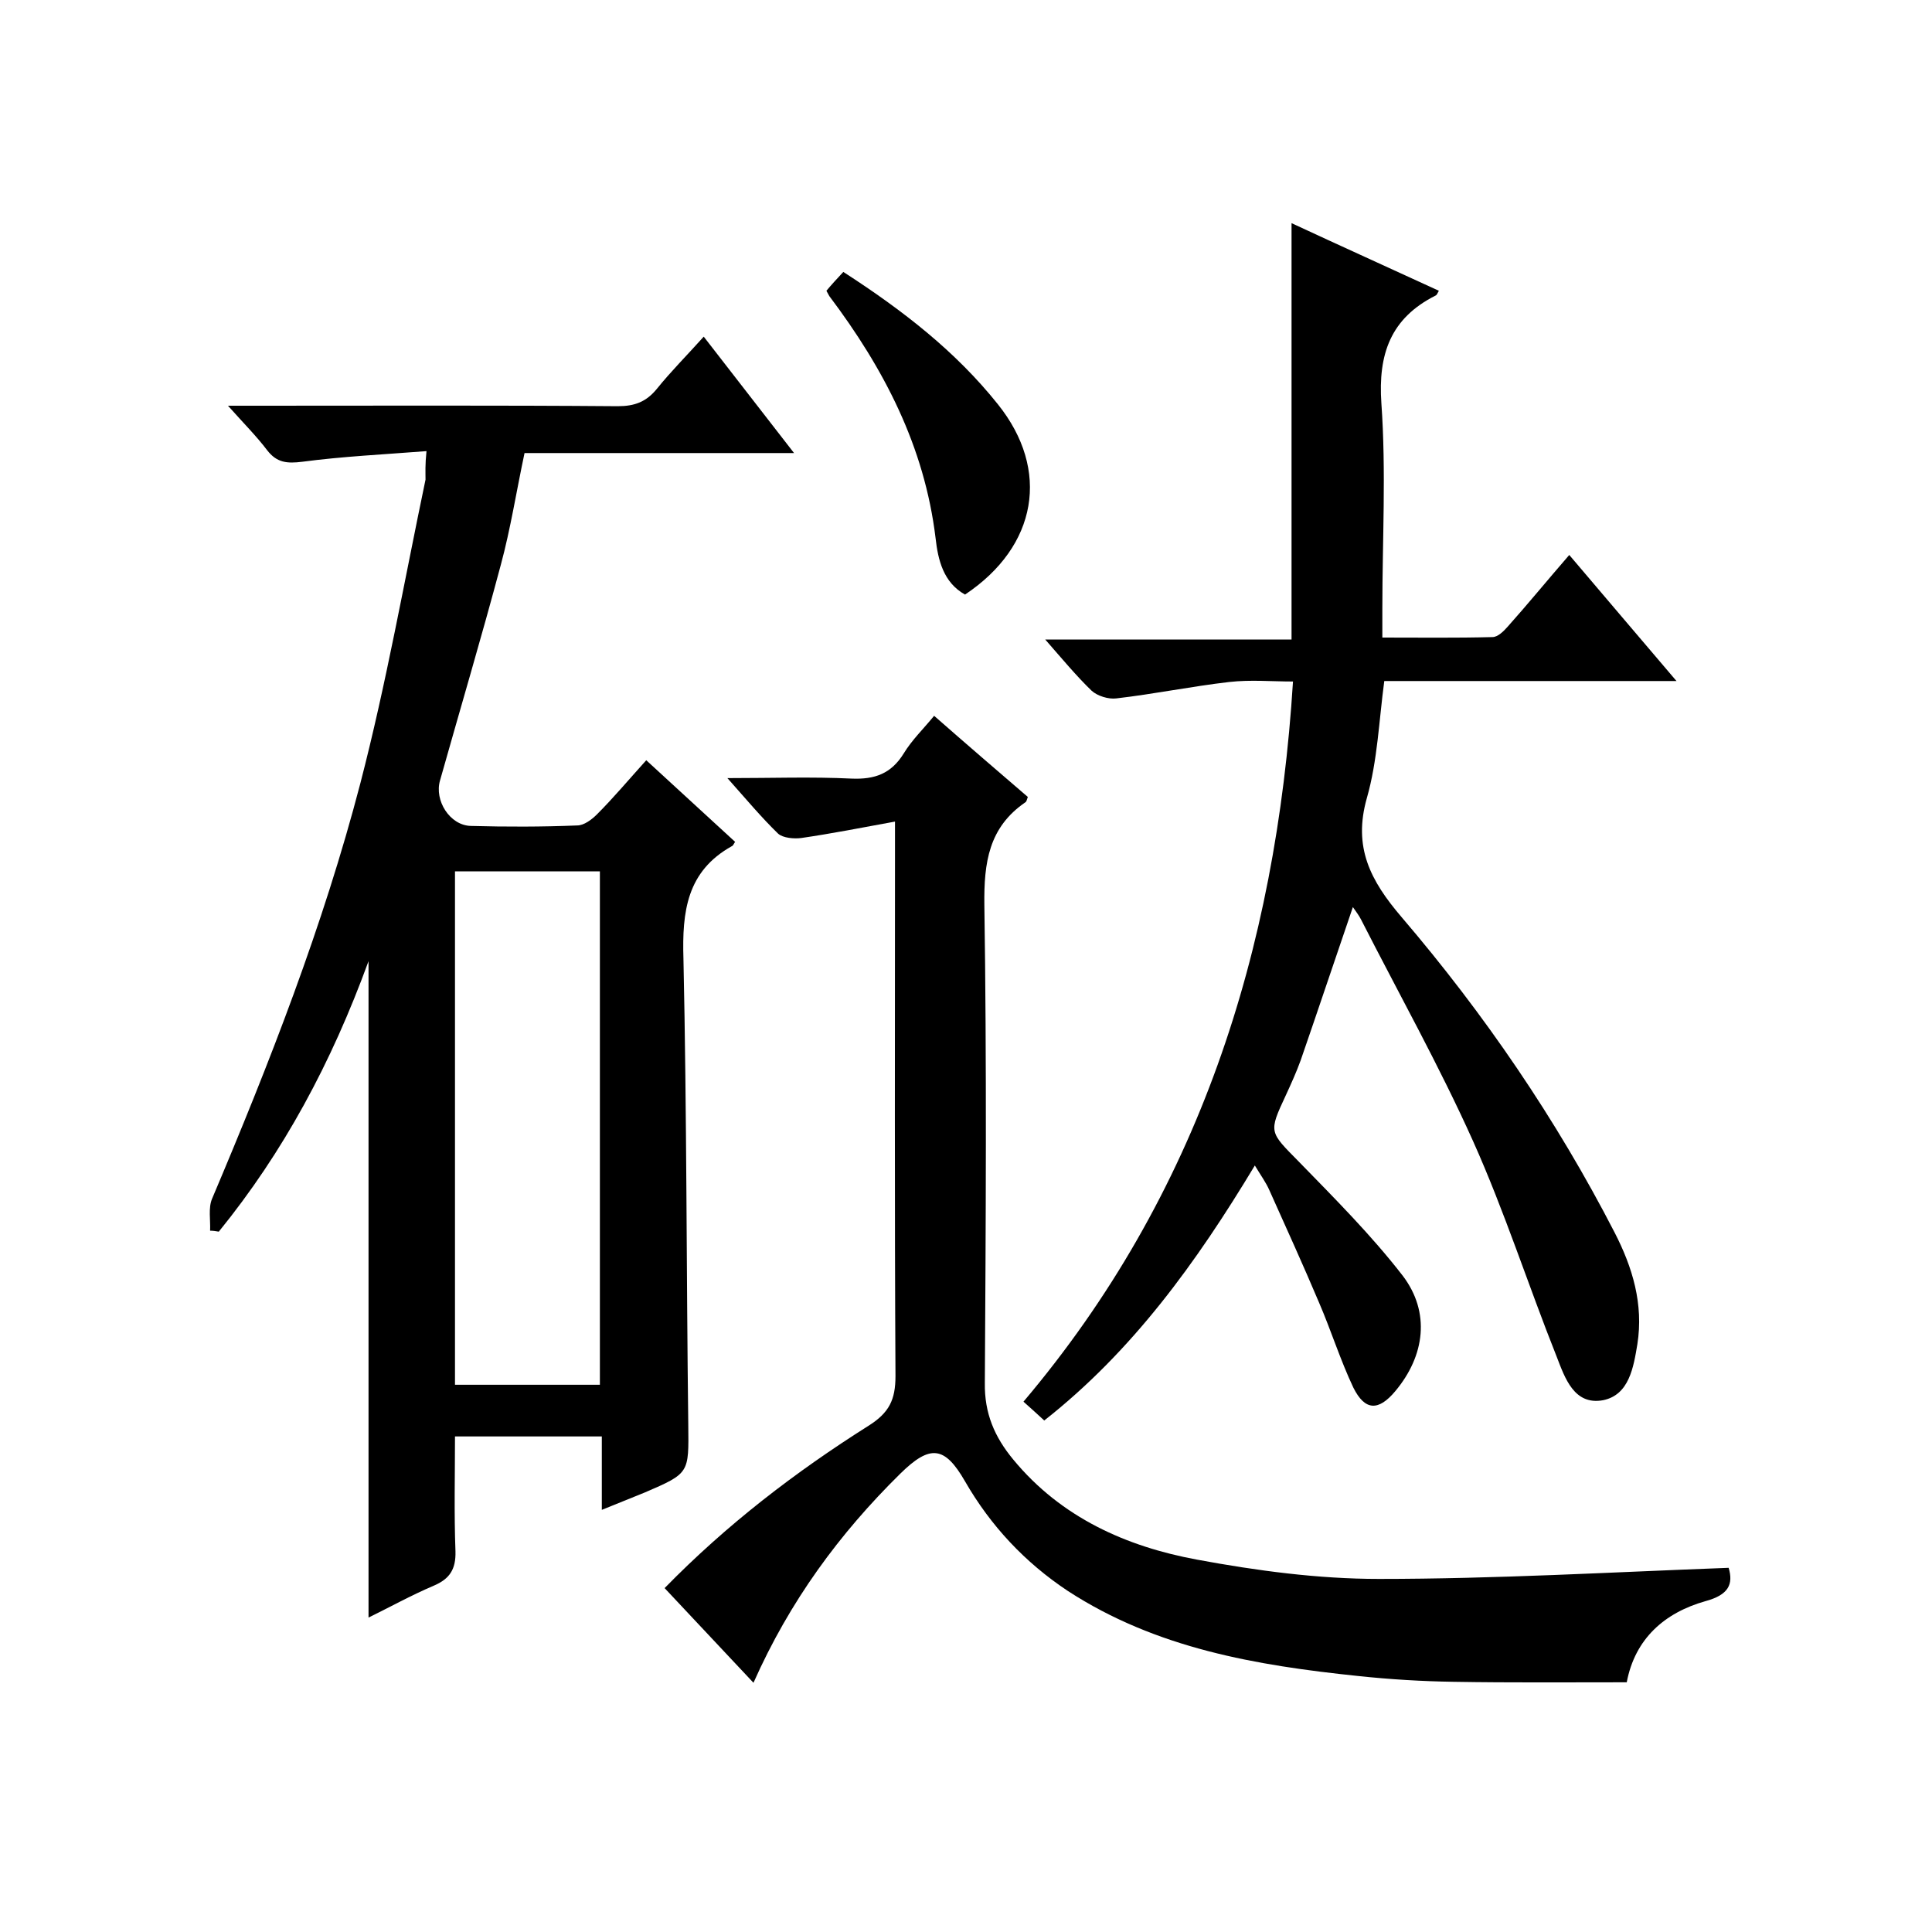
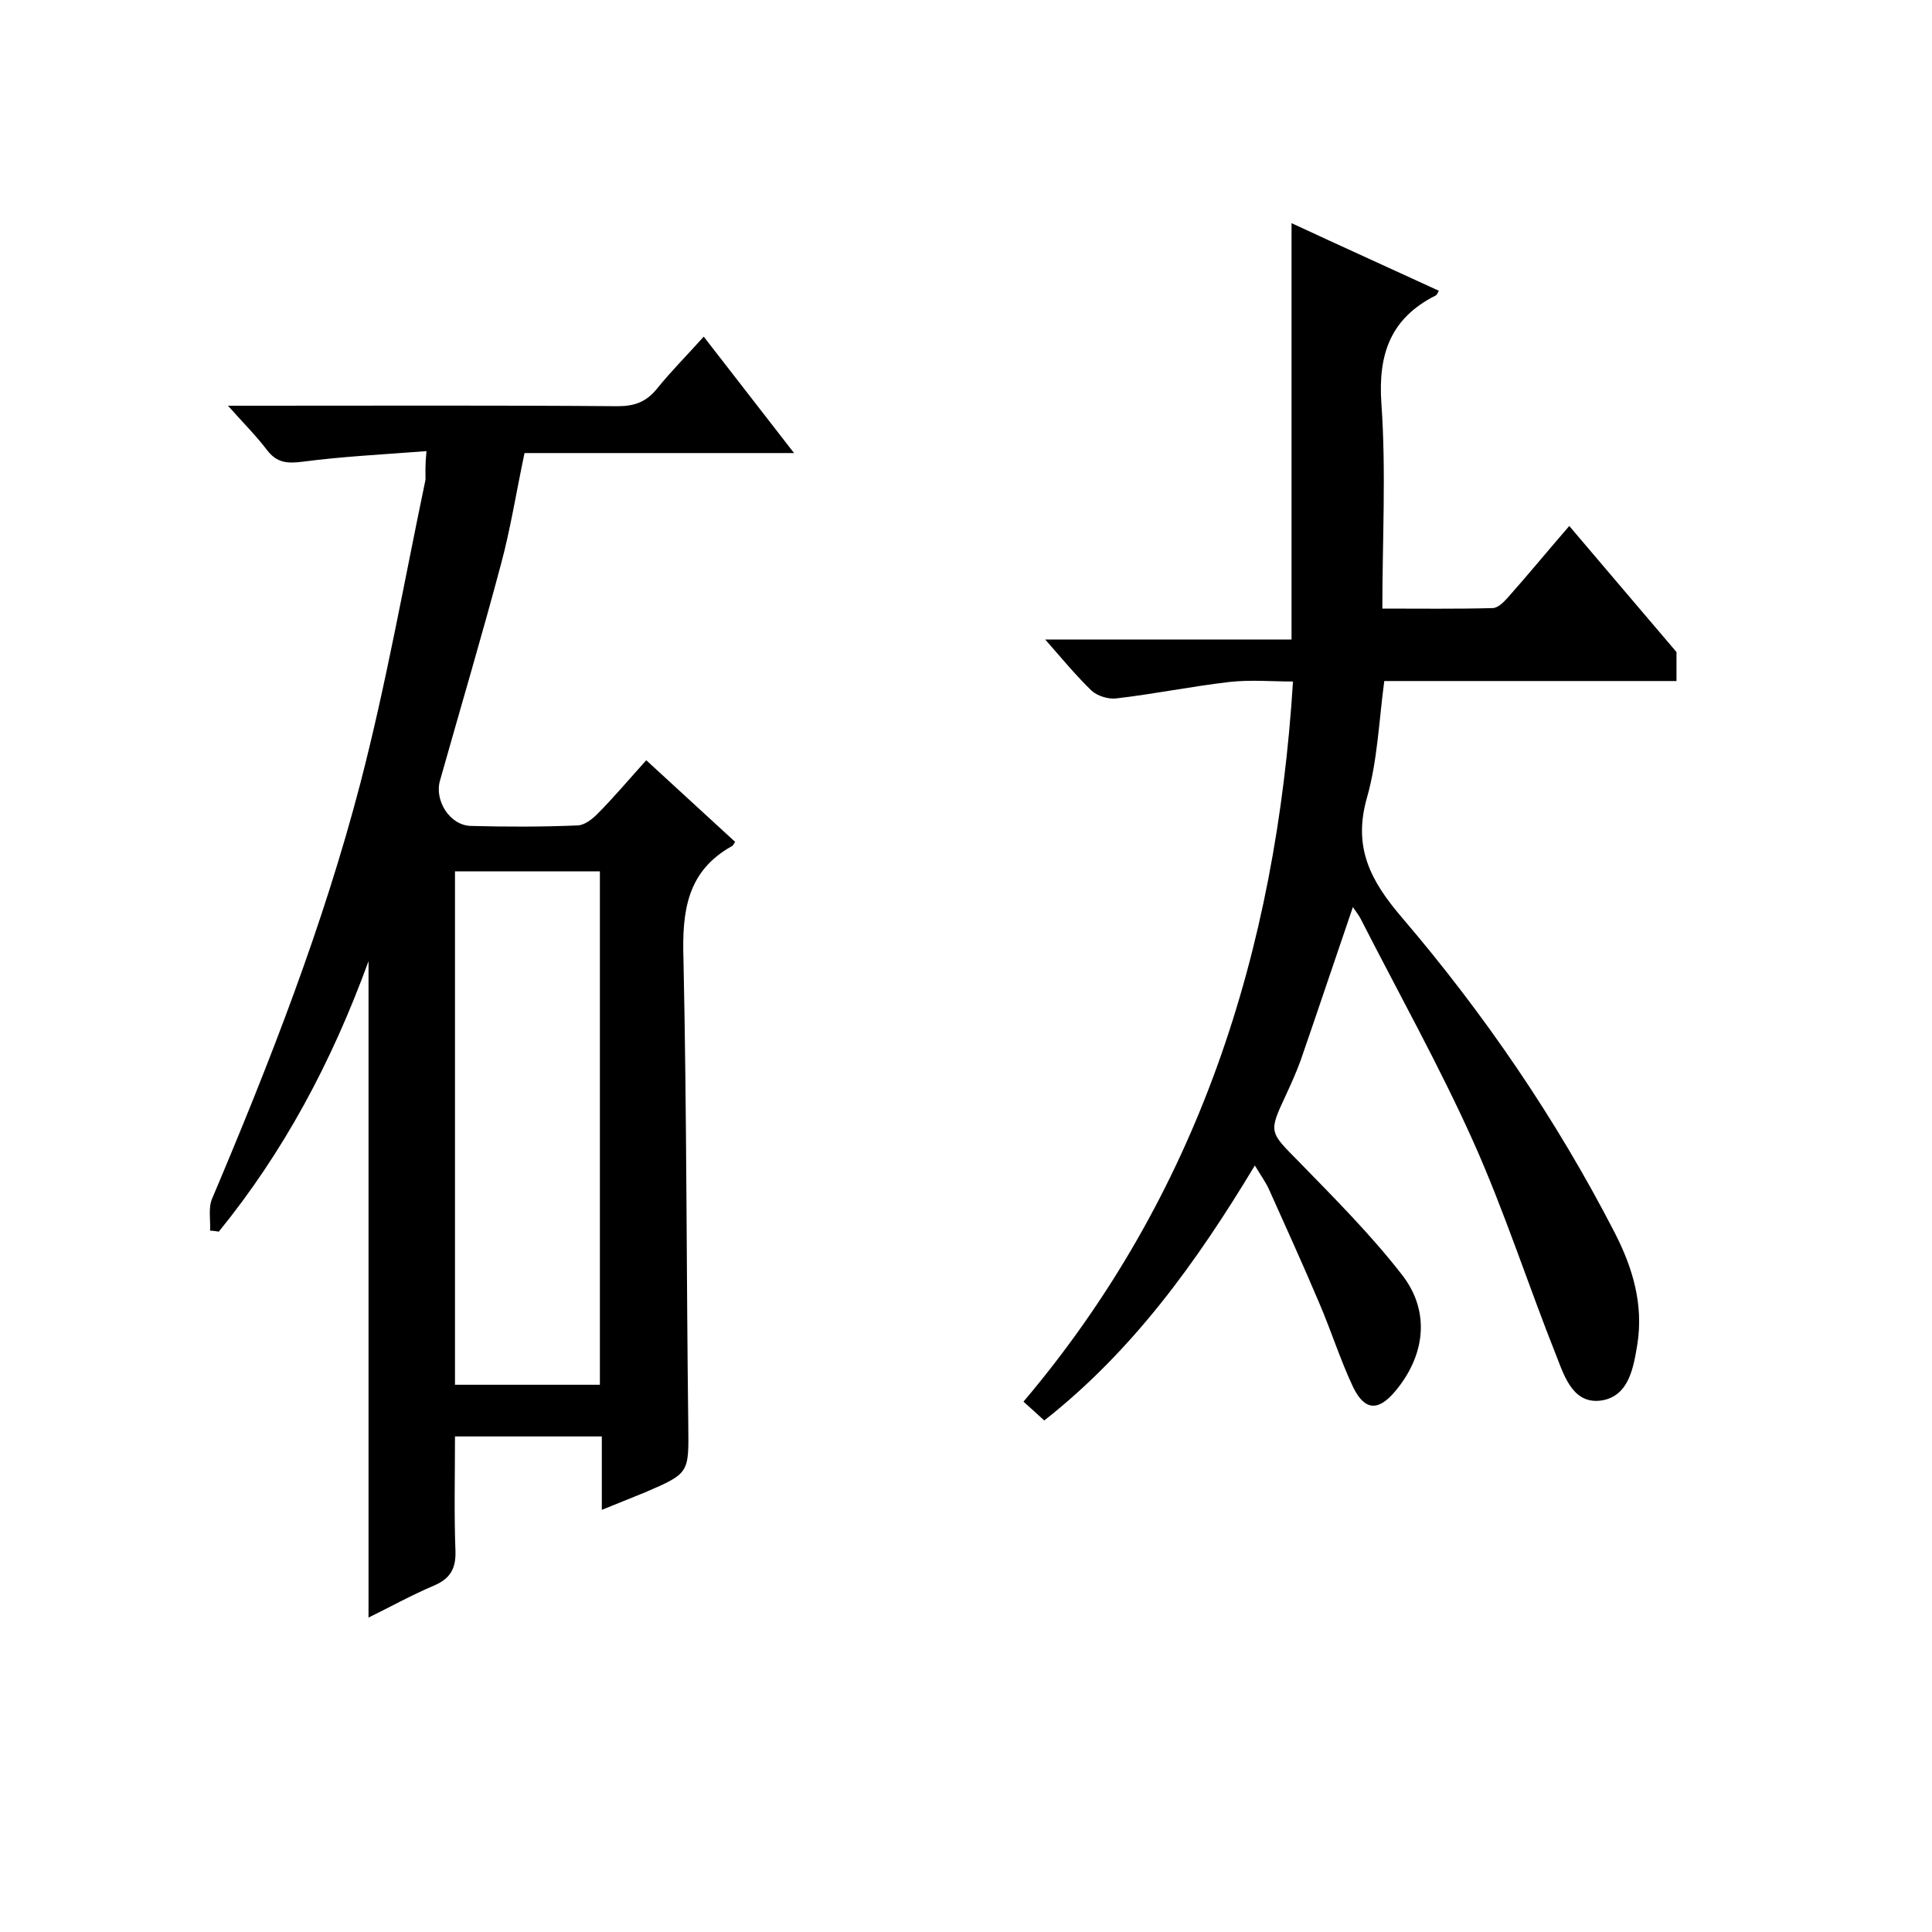
<svg xmlns="http://www.w3.org/2000/svg" enable-background="new 0 0 400 400" viewBox="0 0 400 400">
  <path d="m88.3 93.4c-9 .7-17.4 1.1-25.7 2.2-3.2.4-5.3.2-7.3-2.4-2.2-2.9-4.8-5.5-8.1-9.2h6.2c24.8 0 49.7-.1 74.5.1 3.5 0 5.9-.9 8.1-3.6 2.9-3.6 6.2-6.9 9.7-10.8 6.2 8 12.2 15.7 18.7 24.1-19 0-37.2 0-55.8 0-1.7 8-2.9 15.7-4.9 23.1-4 15-8.4 29.8-12.6 44.7-1.2 4.1 2 9.3 6.4 9.4 7.3.2 14.7.2 22-.1 1.4 0 3-1.2 4.1-2.3 3.4-3.4 6.5-7.1 10.2-11.2 6.2 5.7 12.3 11.3 18.4 16.9-.3.4-.4.8-.7.9-9.3 5.2-10.3 13.5-10 23.3.7 32.2.6 64.3 1 96.5.1 10 .3 10-9 14-2.7 1.1-5.4 2.2-8.9 3.6 0-3.2 0-5.6 0-8 0-2.3 0-4.6 0-7.2-10.2 0-19.9 0-30.4 0 0 7.9-.2 15.9.1 23.8.1 3.7-1.2 5.7-4.5 7.1-4.7 2-9.2 4.5-13.5 6.6 0-45 0-89.7 0-135.9-7.7 21.1-17.6 39.5-31 56-.6-.1-1.2-.2-1.8-.2.1-2.2-.4-4.7.4-6.6 11.9-28.1 23-56.5 30.7-86 5.4-20.8 9.1-41.9 13.5-62.9 0-1.5-.1-3 .2-5.9zm35.9 87c-10.4 0-20.2 0-30 0v106.3h30c0-35.5 0-70.7 0-106.3z" />
-   <path d="m347.1 141c-20.8 0-40.4 0-60.5 0-1.1 8.2-1.4 16.5-3.6 24.2-2.9 10.2.7 17.1 7.2 24.7 17.1 20 32 41.8 44.1 65.3 3.7 7.2 6 14.8 4.7 23.1-.8 4.8-1.7 10.5-7.1 11.6-6 1.1-7.9-4.6-9.6-9-5.9-14.8-10.8-30.1-17.3-44.6-7-15.6-15.4-30.6-23.2-45.9-.4-.8-1-1.6-1.7-2.6-3.7 10.8-7.2 21.3-10.8 31.7-.9 2.5-2 4.9-3.1 7.3-3.6 7.7-3.4 7.5 2.7 13.7 7.4 7.6 15 15.2 21.5 23.6 5.8 7.6 4.6 16.6-1.5 23.9-3.5 4.2-6.3 4.1-8.7-.7-2.7-5.7-4.6-11.8-7.1-17.6-3.3-7.8-6.8-15.5-10.3-23.3-.7-1.6-1.8-3.1-3-5.1-12.1 20.1-25.3 38.4-43.6 52.8-1.3-1.2-2.5-2.3-4.3-3.9 36.2-42.8 52.3-93.2 55.8-149.1-4.4 0-8.8-.4-13.2.1-7.8.9-15.6 2.5-23.4 3.4-1.6.2-3.9-.5-5.1-1.6-3.2-3.1-6.1-6.6-9.6-10.6h51c0-28.9 0-57.3 0-86.2 10.1 4.7 20.3 9.3 30.5 14-.3.5-.4.9-.7 1-9.3 4.7-11.9 12.1-11.2 22.3 1 14.1.2 28.3.2 42.5v6c7.9 0 15.3.1 22.8-.1 1.1 0 2.3-1.2 3.1-2.1 4.2-4.7 8.2-9.6 12.8-14.9 7.2 8.5 14.3 16.8 22.2 26.1z" />
-   <path d="m185.3 170.1c-7.1 1.3-13.2 2.5-19.4 3.4-1.5.2-3.8 0-4.8-.9-3.4-3.3-6.5-7-10.5-11.5 9.2 0 17.5-.3 25.7.1 4.8.2 8.2-1 10.8-5.2 1.7-2.8 4.1-5.1 6.3-7.8 6.6 5.8 13 11.3 19.4 16.8-.2.6-.3 1-.5 1.1-7.6 5.2-8.6 12.5-8.5 21.2.5 33 .3 66 .1 99-.1 6.3 2 11.2 5.9 15.9 9.9 12 23.4 18 38 20.7 12.4 2.3 25.1 4 37.7 4 24.1 0 48.2-1.4 72.4-2.3 1 3.4 0 5.6-4.8 6.9-8.5 2.4-14.6 7.8-16.3 16.8-12 0-23.9.1-35.8-.1-6.6-.1-13.2-.5-19.8-1.2-21.1-2.2-41.8-5.7-60.1-17.6-8.9-5.9-16-13.5-21.3-22.7-4.2-7.3-7.2-7.7-13.4-1.6-12.6 12.4-22.9 26.4-30.4 43.3-6.3-6.7-12.2-13-18.4-19.6 12.8-13.1 27-24 42.2-33.6 4.3-2.7 5.6-5.4 5.6-10.3-.2-35.8-.1-71.7-.1-107.5 0-1.9 0-3.8 0-7.3z" />
-   <path d="m174.6 56.3c12.4 8 23.3 16.5 32 27.4 10.9 13.6 8.2 29.4-6.8 39.4-4.5-2.5-5.6-7.2-6.1-11.7-2.3-19-10.7-35.1-22-50.1-.2-.3-.3-.6-.6-1.1 1-1.2 2.1-2.4 3.5-3.9z" />
+   <path d="m347.1 141c-20.8 0-40.4 0-60.5 0-1.1 8.2-1.4 16.5-3.6 24.2-2.9 10.2.7 17.1 7.2 24.7 17.1 20 32 41.8 44.1 65.3 3.7 7.2 6 14.8 4.7 23.1-.8 4.8-1.7 10.5-7.1 11.6-6 1.1-7.9-4.6-9.6-9-5.9-14.8-10.8-30.1-17.3-44.6-7-15.6-15.4-30.6-23.2-45.9-.4-.8-1-1.6-1.7-2.6-3.7 10.8-7.2 21.3-10.8 31.7-.9 2.5-2 4.9-3.1 7.3-3.6 7.7-3.4 7.5 2.7 13.7 7.4 7.6 15 15.2 21.5 23.6 5.8 7.6 4.6 16.6-1.5 23.9-3.5 4.2-6.3 4.1-8.7-.7-2.7-5.7-4.6-11.8-7.1-17.6-3.3-7.8-6.8-15.5-10.3-23.3-.7-1.6-1.8-3.1-3-5.1-12.1 20.1-25.3 38.4-43.6 52.8-1.3-1.2-2.5-2.3-4.3-3.9 36.2-42.8 52.3-93.2 55.8-149.1-4.4 0-8.8-.4-13.2.1-7.8.9-15.6 2.5-23.4 3.4-1.6.2-3.9-.5-5.1-1.6-3.2-3.1-6.1-6.6-9.6-10.6h51c0-28.9 0-57.3 0-86.2 10.1 4.7 20.3 9.3 30.5 14-.3.5-.4.9-.7 1-9.3 4.7-11.9 12.1-11.2 22.3 1 14.1.2 28.3.2 42.5c7.9 0 15.3.1 22.8-.1 1.1 0 2.3-1.2 3.1-2.1 4.2-4.7 8.2-9.6 12.8-14.9 7.2 8.5 14.3 16.8 22.2 26.1z" />
</svg>